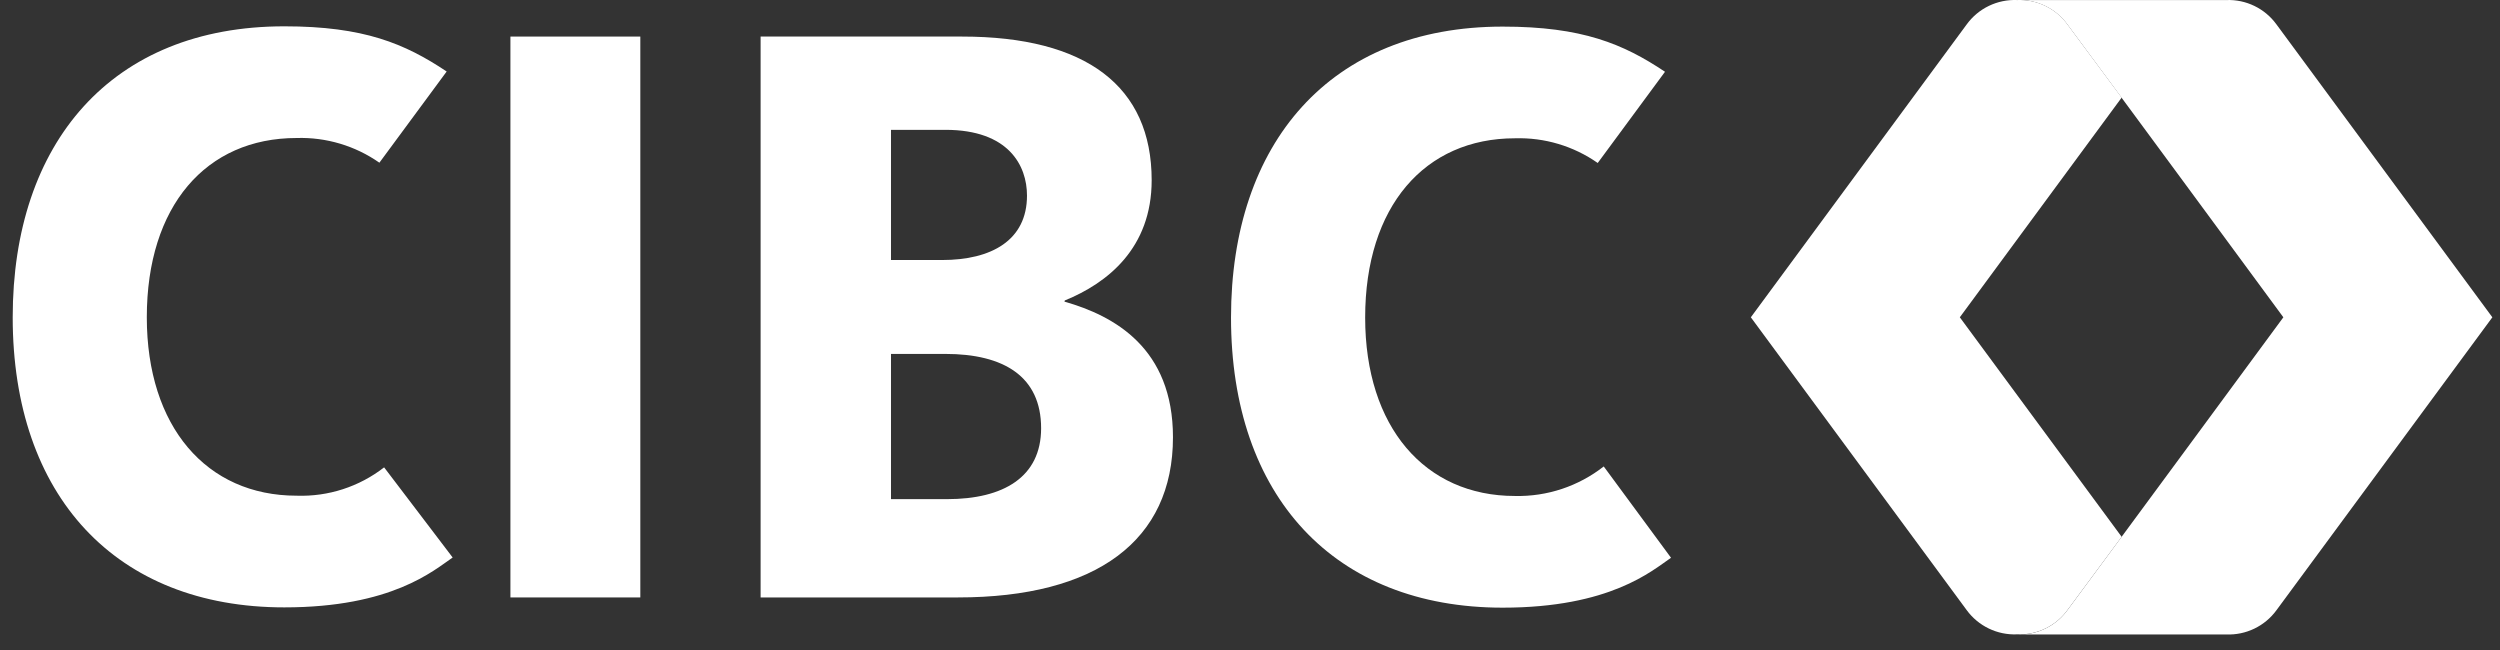
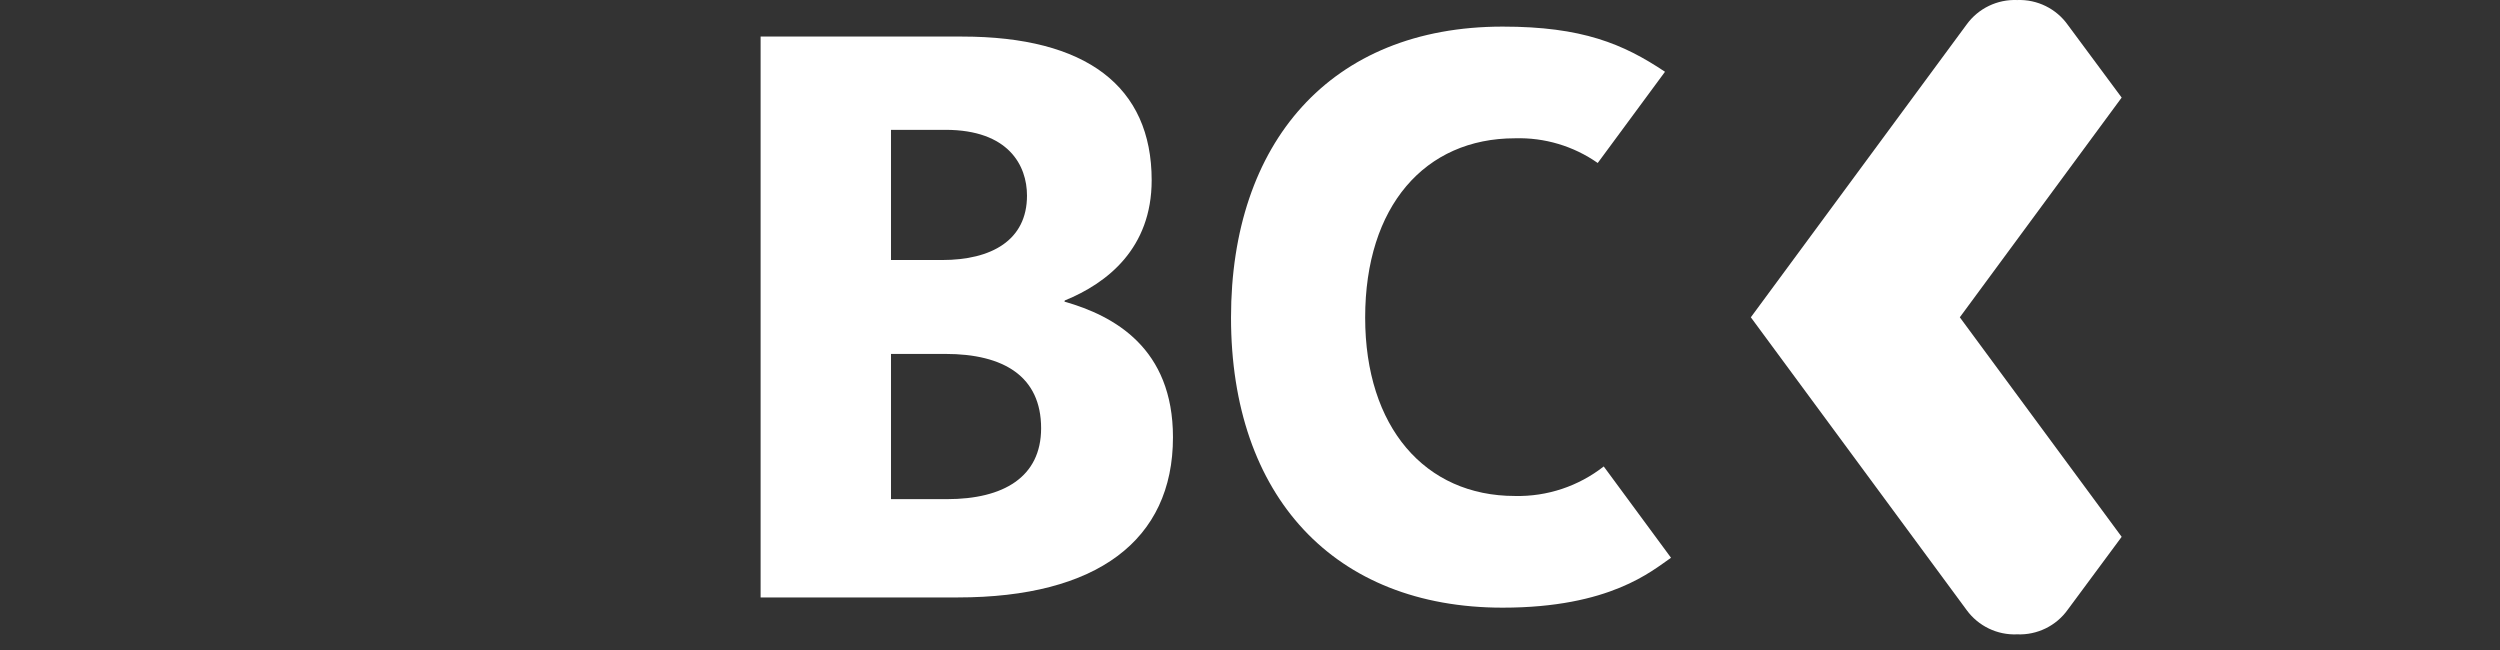
<svg xmlns="http://www.w3.org/2000/svg" width="123" height="32" viewBox="0 0 123 32" fill="none">
  <rect x="0" y="0" width="123" height="32" fill="#333333" stroke="none" />
-   <path fill-rule="evenodd" clip-rule="evenodd" d="M18.899 22.994C17.672 23.948 16.149 24.442 14.595 24.388C10.164 24.388 7.223 20.999 7.223 15.611C7.223 10.135 10.135 6.79 14.595 6.79C16.048 6.745 17.477 7.172 18.666 8.005L21.976 3.518C19.917 2.143 17.9 1.295 13.988 1.295C5.477 1.295 0.625 7.037 0.625 15.611C0.625 24.403 5.7 29.883 13.988 29.883C19.278 29.883 21.33 28.073 22.271 27.429L18.899 22.994Z" fill="white" />
  <path fill-rule="evenodd" clip-rule="evenodd" d="M78.904 22.949C77.661 23.924 76.117 24.438 74.537 24.402C70.107 24.402 67.166 21.013 67.166 15.624C67.166 10.149 70.102 6.804 74.537 6.804C75.99 6.76 77.418 7.185 78.608 8.019L81.918 3.531C79.86 2.156 77.841 1.309 73.931 1.309C65.434 1.309 60.566 7.051 60.566 15.624C60.566 24.417 65.642 29.897 73.931 29.897C79.219 29.897 81.272 28.087 82.214 27.442L78.904 22.949Z" fill="white" />
  <path fill-rule="evenodd" clip-rule="evenodd" d="M47.34 1.799C53.44 1.799 56.662 4.244 56.662 8.868C56.662 12.213 54.483 13.931 52.387 14.783L52.372 14.841C54.828 15.539 57.71 17.131 57.71 21.513C57.71 26.596 53.95 29.394 47.126 29.394H37.422V1.799H47.34ZM46.515 17.413H43.837V24.558H46.593C49.374 24.558 51.223 23.469 51.223 21.068C51.223 18.525 49.388 17.413 46.515 17.413ZM46.515 6.388H43.837V12.793H46.35C48.777 12.793 50.528 11.825 50.528 9.623C50.528 8.145 49.626 6.388 46.515 6.388Z" fill="white" />
-   <path fill-rule="evenodd" clip-rule="evenodd" d="M25.113 29.394H31.504V1.799H25.113V29.394Z" fill="white" />
-   <path fill-rule="evenodd" clip-rule="evenodd" d="M112.001 1.199C111.429 0.412 110.499 -0.037 109.526 0.003H99.238C100.228 -0.037 101.168 0.426 101.738 1.233C102.776 2.613 112.341 15.611 112.341 15.611C112.341 15.611 102.776 28.605 101.738 29.99C101.167 30.795 100.226 31.256 99.238 31.215H109.526C110.499 31.256 111.427 30.809 112.001 30.024L122.624 15.611L112.001 1.199Z" fill="white" />
  <path fill-rule="evenodd" clip-rule="evenodd" d="M104.386 4.801C103.082 3.039 102.052 1.645 101.741 1.232C101.173 0.426 100.231 -0.038 99.243 0.002C98.267 -0.038 97.337 0.411 96.763 1.199L86.141 15.611L96.763 30.02C97.338 30.805 98.269 31.253 99.243 31.21C100.23 31.252 101.172 30.791 101.741 29.985L104.386 26.412L96.423 15.611L104.386 4.801Z" fill="white" />
</svg>